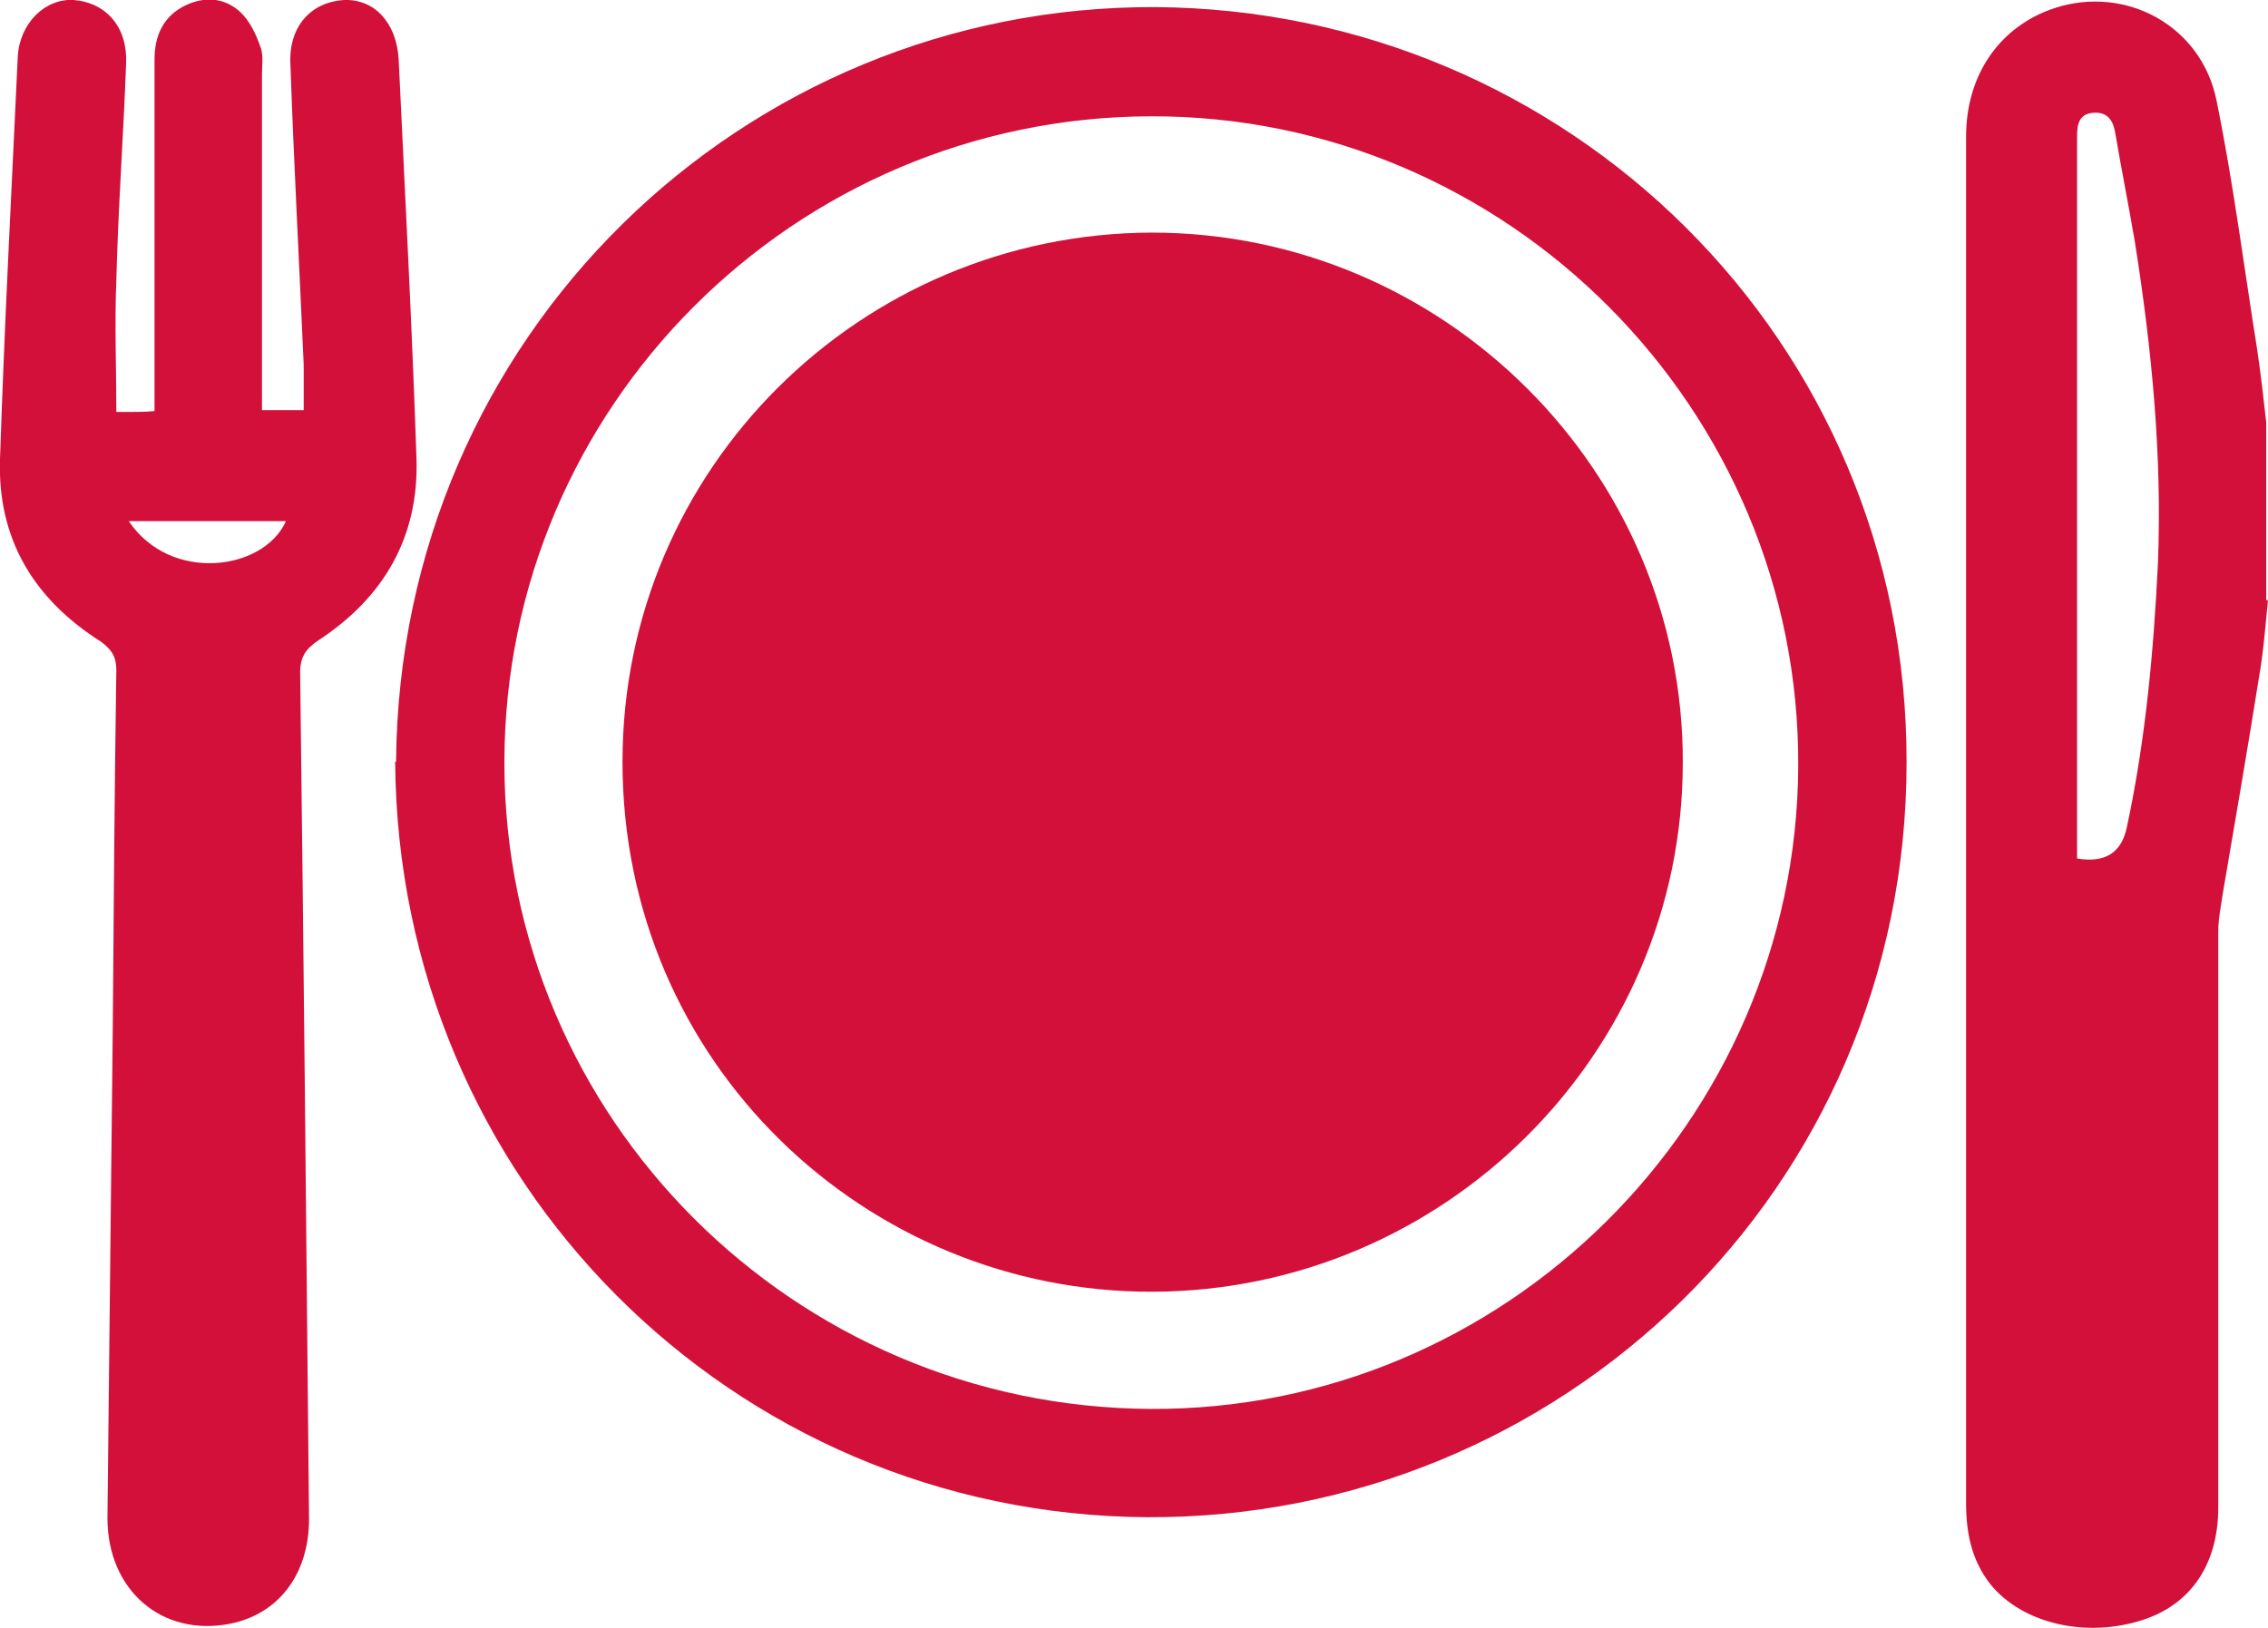
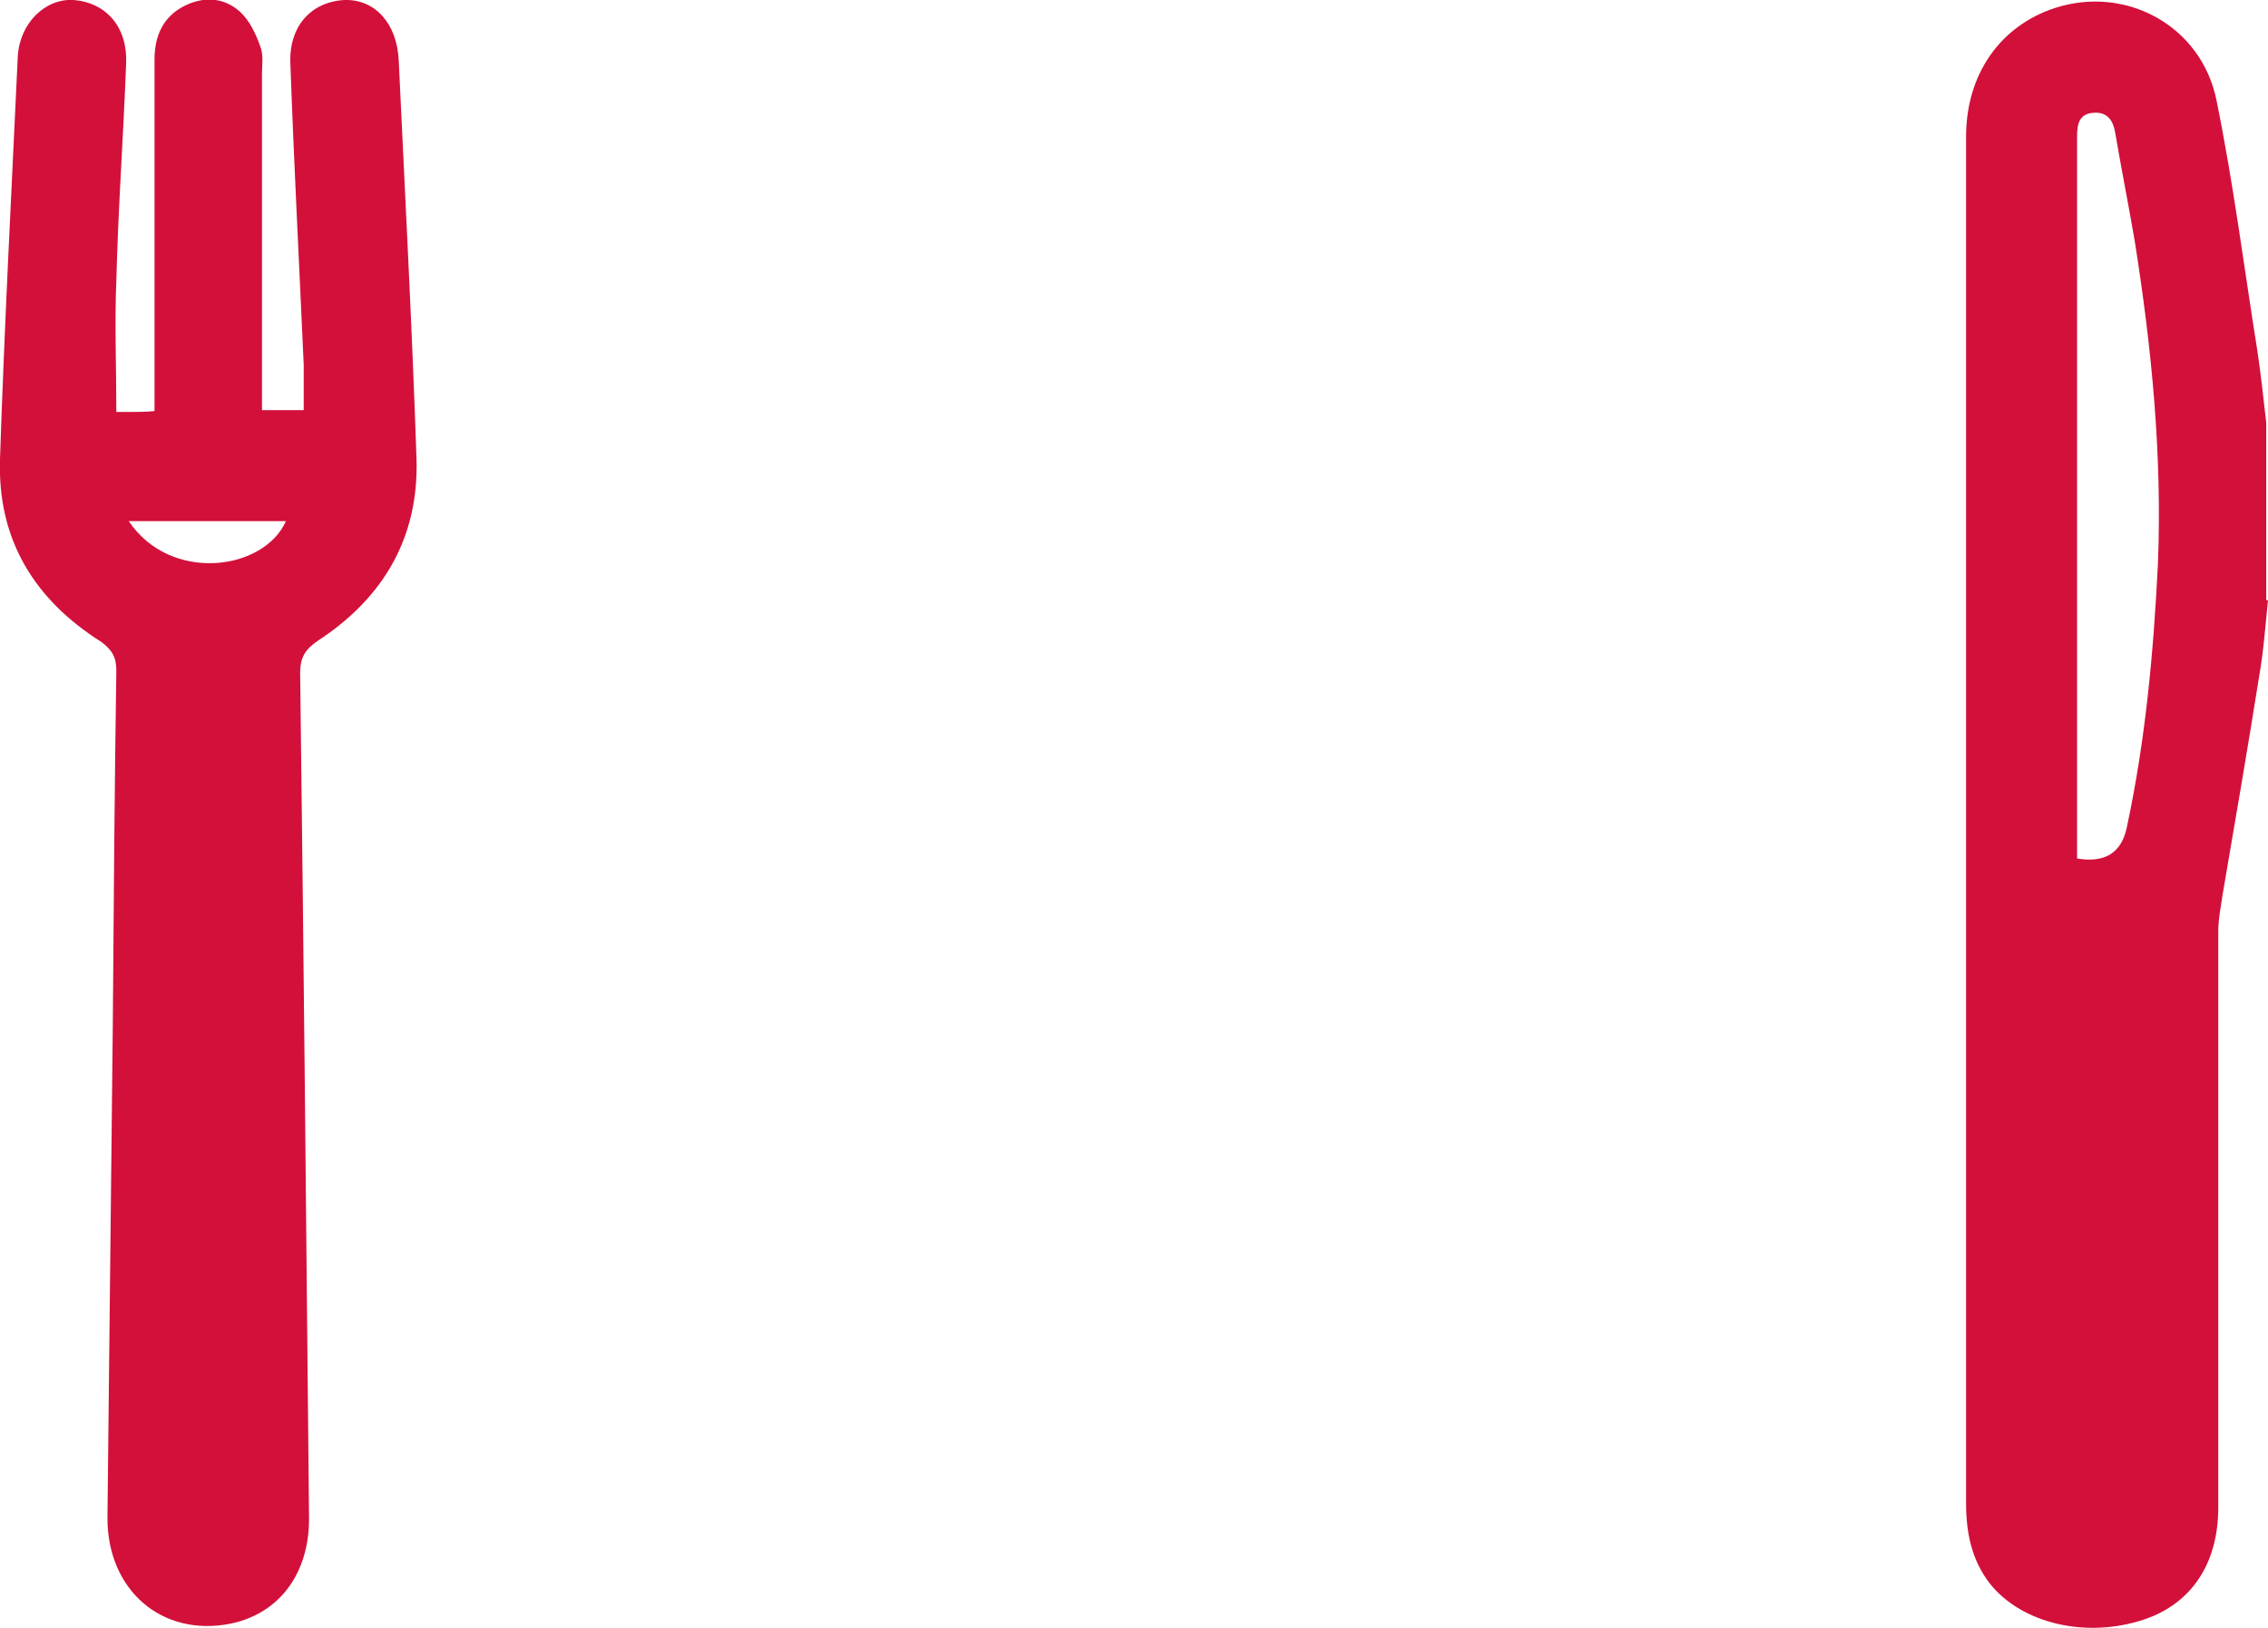
<svg xmlns="http://www.w3.org/2000/svg" id="Calque_2" viewBox="0 0 25.54 18.34">
  <defs>
    <style>
      .cls-1 {
        fill: #d3103a;
      }
    </style>
  </defs>
  <g id="Calque_1-2" data-name="Calque_1">
    <g>
      <path class="cls-1" d="M25.54,6.76c-.03.29-.05.58-.1.86-.13.82-.27,1.63-.41,2.45-.02.14-.05.28-.05.42,0,2.16,0,4.32,0,6.49,0,.63-.3,1.08-.83,1.26-.65.22-1.38.05-1.74-.4-.21-.27-.27-.58-.27-.91,0-3.75,0-7.5,0-11.25,0-1.38,0-2.76,0-4.14,0-.71.39-1.25,1-1.45.8-.26,1.65.2,1.82,1.04.19.93.31,1.88.46,2.82.04.27.07.54.1.81v2ZM23.39,9.67q.47.08.56-.35c.21-.98.3-1.96.35-2.96.05-1.23-.07-2.44-.26-3.64-.07-.41-.15-.81-.22-1.22-.02-.13-.08-.24-.24-.23-.17.01-.19.13-.19.27,0,.04,0,.08,0,.12,0,2.58,0,5.17,0,7.75v.26Z" />
-       <path class="cls-1" d="M4.46,8.58C4.5,3.78,8.37.06,13.01.08c4.64.03,8.47,3.75,8.46,8.51,0,4.81-3.9,8.52-8.55,8.5-4.68-.03-8.44-3.8-8.47-8.51ZM12.96,15.87c3.98.02,7.27-3.24,7.29-7.24.02-4.02-3.27-7.33-7.29-7.32-4.02.01-7.28,3.28-7.28,7.28,0,4,3.26,7.26,7.28,7.28Z" />
-       <path class="cls-1" d="M1.31,4.64s.11,0,.18,0c.07,0,.15,0,.25-.01,0-.1,0-.19,0-.27,0-1.23,0-2.46,0-3.69,0-.27.1-.49.35-.61.21-.1.43-.09.61.07.11.1.18.25.23.39.04.1.02.21.02.32,0,1.16,0,2.33,0,3.49,0,.09,0,.18,0,.29h.47c0-.17,0-.34,0-.51-.05-1.13-.11-2.26-.15-3.39C3.25.3,3.5.02,3.88,0c.34-.01.59.26.61.68.07,1.49.15,2.99.2,4.48.03.89-.37,1.57-1.1,2.05-.15.1-.21.19-.21.37.04,3.18.07,6.35.1,9.53,0,.62-.34,1.07-.89,1.18-.77.15-1.38-.38-1.38-1.19.02-1.85.04-3.69.06-5.54.01-1.34.02-2.68.04-4.01,0-.15-.05-.23-.17-.32C.38,6.75-.03,6.07,0,5.17.05,3.66.13,2.15.2.64.22.26.51-.02.83,0c.37.03.61.31.59.72-.03.81-.09,1.63-.11,2.44-.02.48,0,.96,0,1.48ZM1.45,5.87c.47.7,1.52.56,1.77,0h-1.77Z" />
-       <path class="cls-1" d="M12.98,14.55c-3.22.01-5.97-2.57-5.97-5.97,0-3.3,2.68-5.95,5.96-5.96,3.29,0,5.99,2.69,5.98,5.97,0,3.28-2.69,5.95-5.97,5.96Z" />
+       <path class="cls-1" d="M1.31,4.64s.11,0,.18,0c.07,0,.15,0,.25-.01,0-.1,0-.19,0-.27,0-1.23,0-2.46,0-3.69,0-.27.1-.49.35-.61.21-.1.43-.09.61.07.11.1.18.25.23.39.04.1.02.21.02.32,0,1.16,0,2.33,0,3.49,0,.09,0,.18,0,.29h.47c0-.17,0-.34,0-.51-.05-1.13-.11-2.26-.15-3.39C3.25.3,3.5.02,3.88,0c.34-.01.59.26.61.68.07,1.49.15,2.99.2,4.48.03.89-.37,1.57-1.1,2.05-.15.1-.21.19-.21.37.04,3.18.07,6.35.1,9.53,0,.62-.34,1.07-.89,1.18-.77.15-1.38-.38-1.38-1.19.02-1.85.04-3.69.06-5.54.01-1.34.02-2.68.04-4.01,0-.15-.05-.23-.17-.32C.38,6.75-.03,6.07,0,5.17.05,3.66.13,2.15.2.64.22.26.51-.02.83,0c.37.03.61.31.59.72-.03.81-.09,1.63-.11,2.44-.02.48,0,.96,0,1.48ZM1.45,5.87c.47.7,1.52.56,1.77,0h-1.77" />
    </g>
  </g>
</svg>